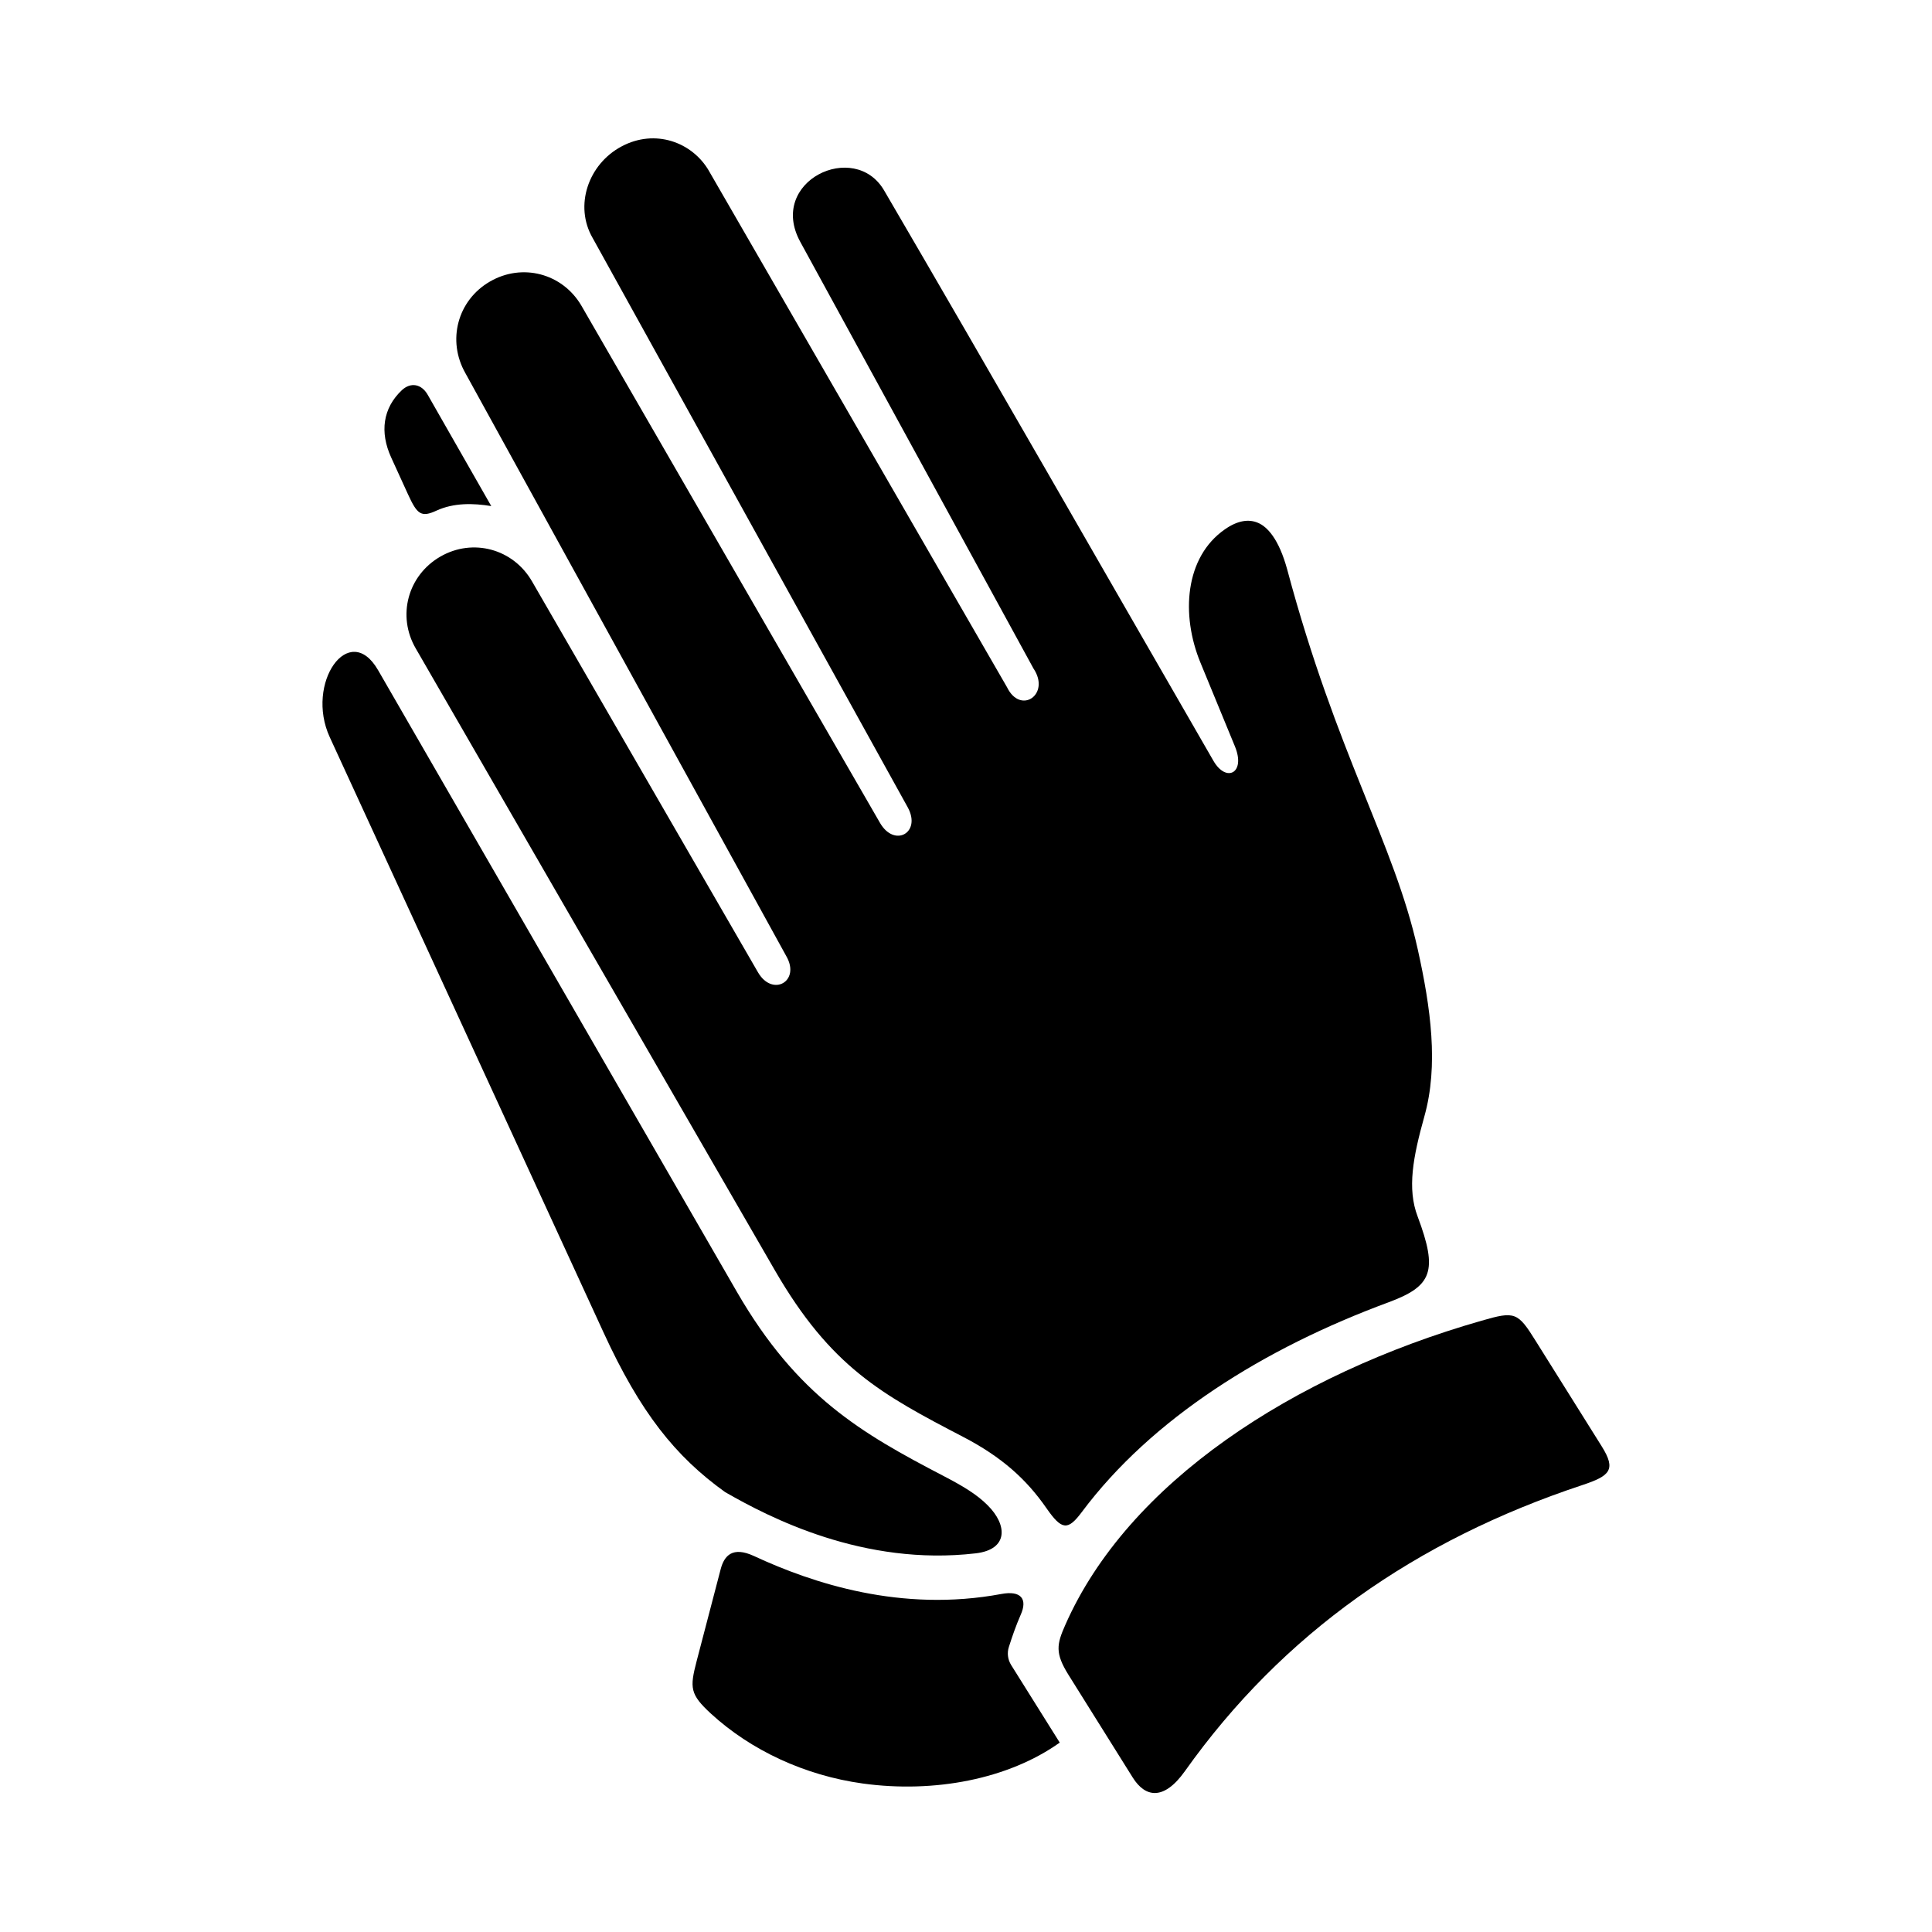
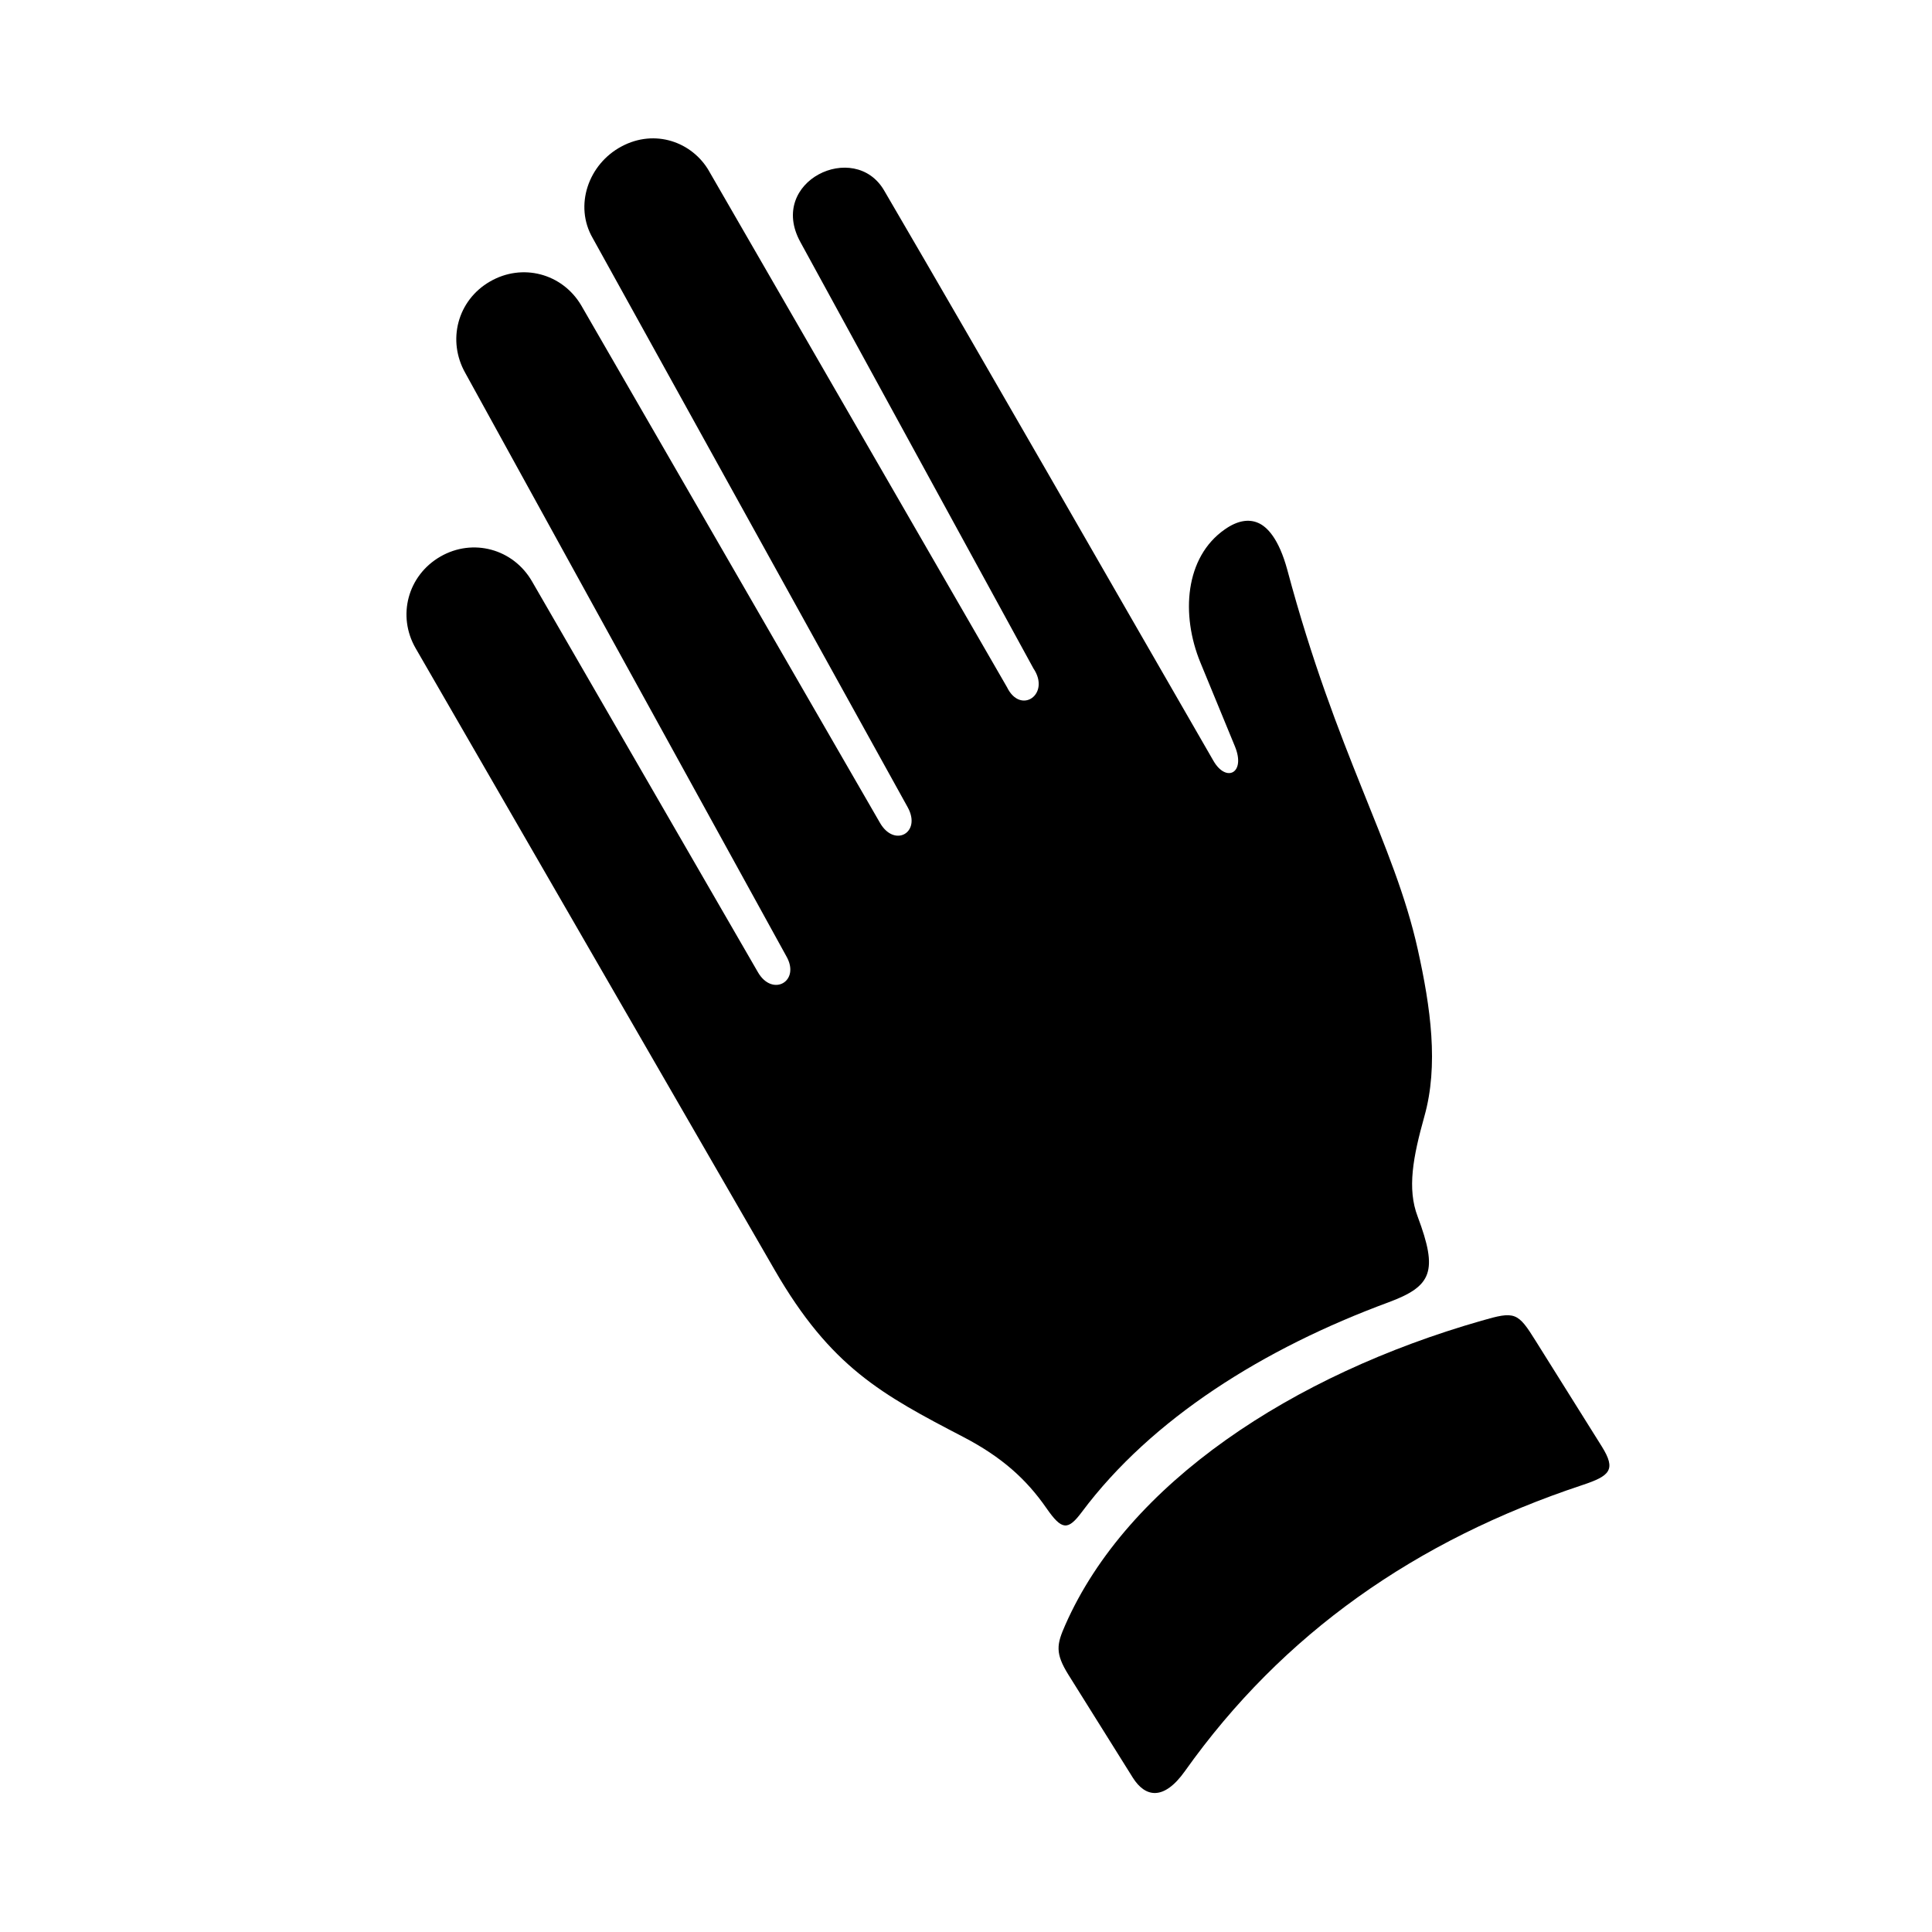
<svg xmlns="http://www.w3.org/2000/svg" fill="#000000" width="800px" height="800px" version="1.1" viewBox="144 144 512 512">
  <g>
    <path d="m331.89 189.32 78.98 136.8c3.609 7.434 11.633 1.863 6.996-4.988l-61.781-113.03c-8.777-16.07 14.375-27.09 22.219-13.625 29.355 50.27 58.219 100.82 87.262 151.14 3.41 5.918 8.637 3.269 5.688-3.848l-9.121-22.152c-5.25-12.742-4.109-27.961 6.438-35.312 3.441-2.43 6.414-2.777 8.801-1.754 2.394 0.996 5.508 4.141 7.766 12.422 13.086 48.926 28.309 72.449 34.574 100.59 3.441 15.477 5.574 30.789 1.754 44.309-2.996 10.738-4.602 19.133-1.77 26.539 5.445 14.516 3.816 18.43-7.731 22.715-33.027 12.188-62.746 30.789-81.258 55.559-3.707 4.961-5.301 4.875-9.359-0.961-5.277-7.625-11.777-13.547-22.012-18.887-21.691-11.285-35.16-18.539-50.012-44.23l-95.164-164.79c-4.988-8.621-2.098-19.328 6.539-24.316 8.594-4.961 19.297-2.07 24.285 6.562l59.871 103.58c3.852 6.684 11.371 2.426 7.523-4.25l-85.039-154.49c-4.934-8.66-2.098-19.328 6.492-24.289 8.547-4.961 19.133-2.188 24.172 6.269l79.211 137.2c3.852 6.648 11.055 2.562 7.328-4.16l-83.473-150.83c-4.988-8.605-1.137-19.621 7.641-24.285 8.887-4.758 18.742-1.168 23.18 6.5z" />
-     <path d="m257.34 248.61 16.852 29.508c-4.781-0.785-9.938-0.902-14.52 1.203-4.082 1.898-5.129 0.934-7.523-4.266l-4.484-9.82c-3.062-6.711-2.215-13.059 2.82-17.824 2.336-2.18 5.191-1.703 6.856 1.199z" />
-     <path d="m244.19 321.59 95.109 164.79c15.977 27.613 32.887 37.383 54.695 48.742 5.012 2.602 8.855 4.871 11.746 7.793 5.277 5.246 5.508 11.715-3.152 12.734-29.742 3.477-54.719-9.5-66.441-16.238-13.156-9.438-22.449-21.043-32.223-42.336l-72.527-157.7c-6.594-14.309 5.129-31.082 12.793-17.781z" />
    <path d="m551.05 499.48 17.438 27.84c3.902 6.234 2.121 7.816-5.141 10.234-44.141 14.633-79.441 39.363-105.33 75.812-5.633 7.926-10.531 6.957-13.82 1.719-5.664-9.074-17.035-27.227-17.035-27.227-3.609-5.777-3.117-8.105-0.875-13.176 16.562-37.668 60.266-66.355 110.33-80.676 8.895-2.574 9.594-2.312 14.434 5.473z" />
-     <path d="m343.81 556.36c15.566 7.234 39.047 15.02 65.602 10.055 5.051-0.934 7.031 1.23 5.051 5.598-1.203 2.742-2.188 5.574-3.094 8.426-0.527 1.602-0.297 3.363 0.582 4.785l12.891 20.582c-13.648 9.707-33.27 13.441-52.16 10.848-15.418-2.129-29.676-8.812-40.238-18.488-5.598-5.156-5.688-6.824-3.816-13.996l6.356-24.312c0.934-3.594 3.141-6.129 8.828-3.496z" />
  </g>
</svg>